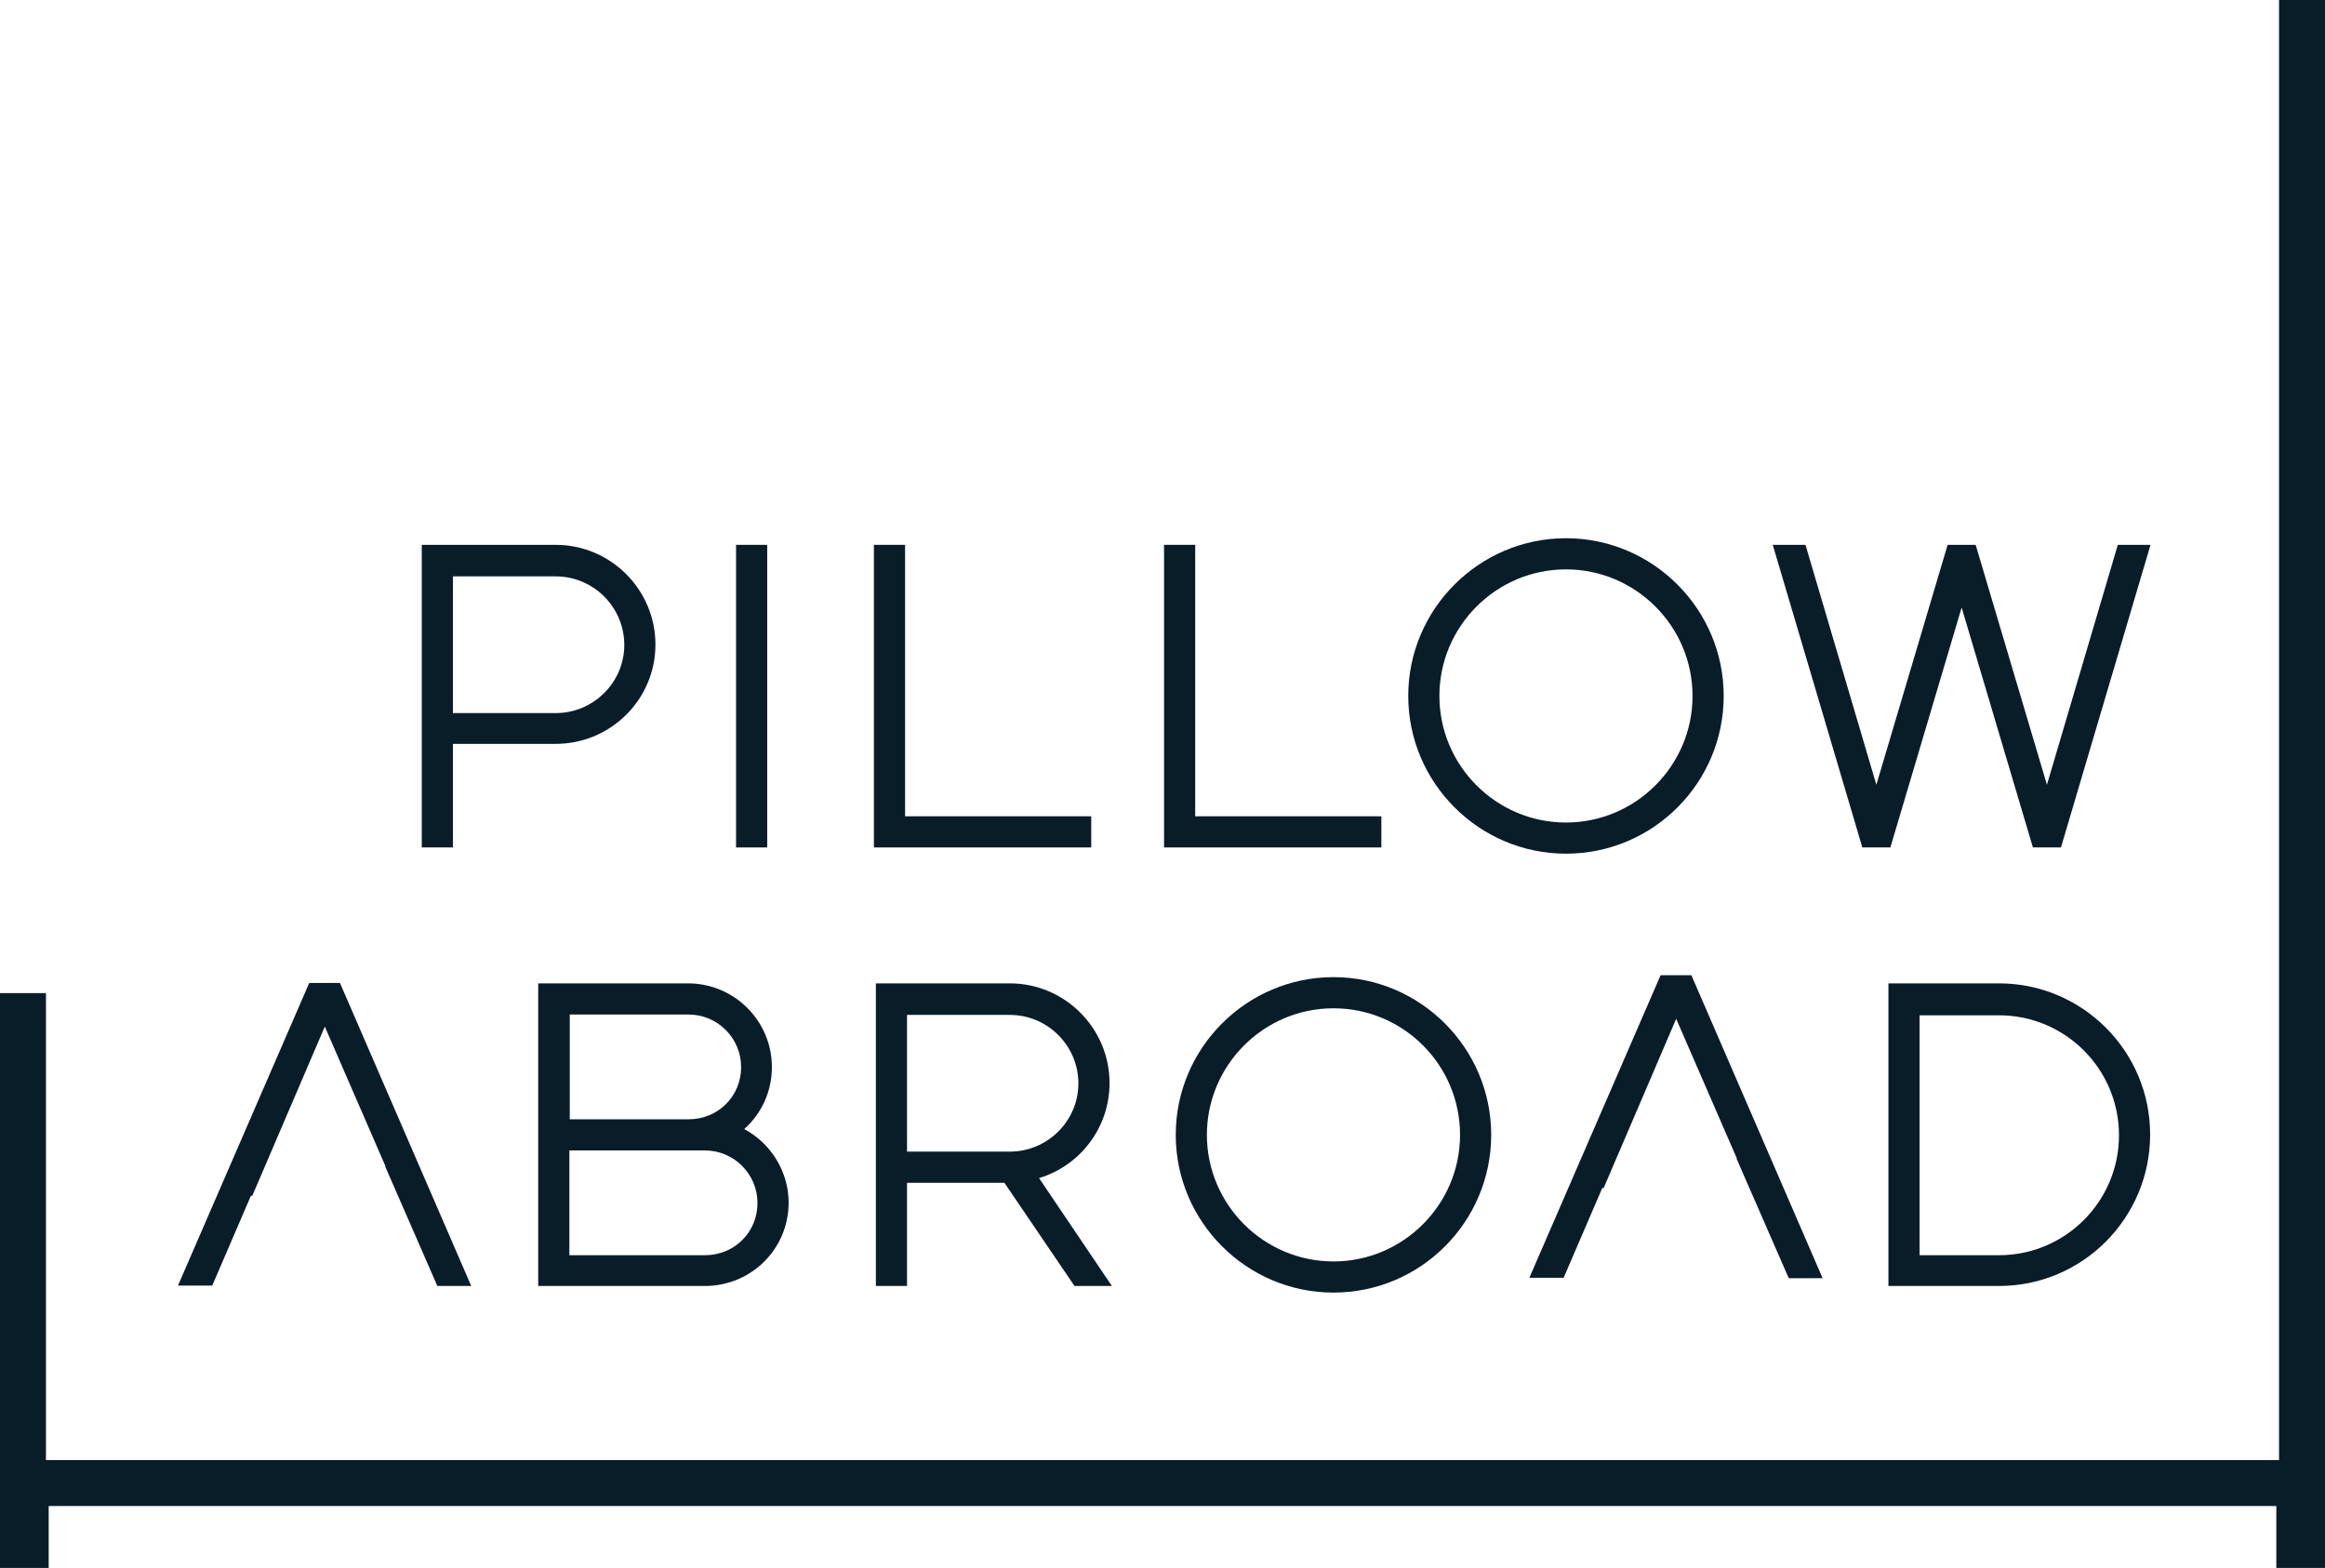
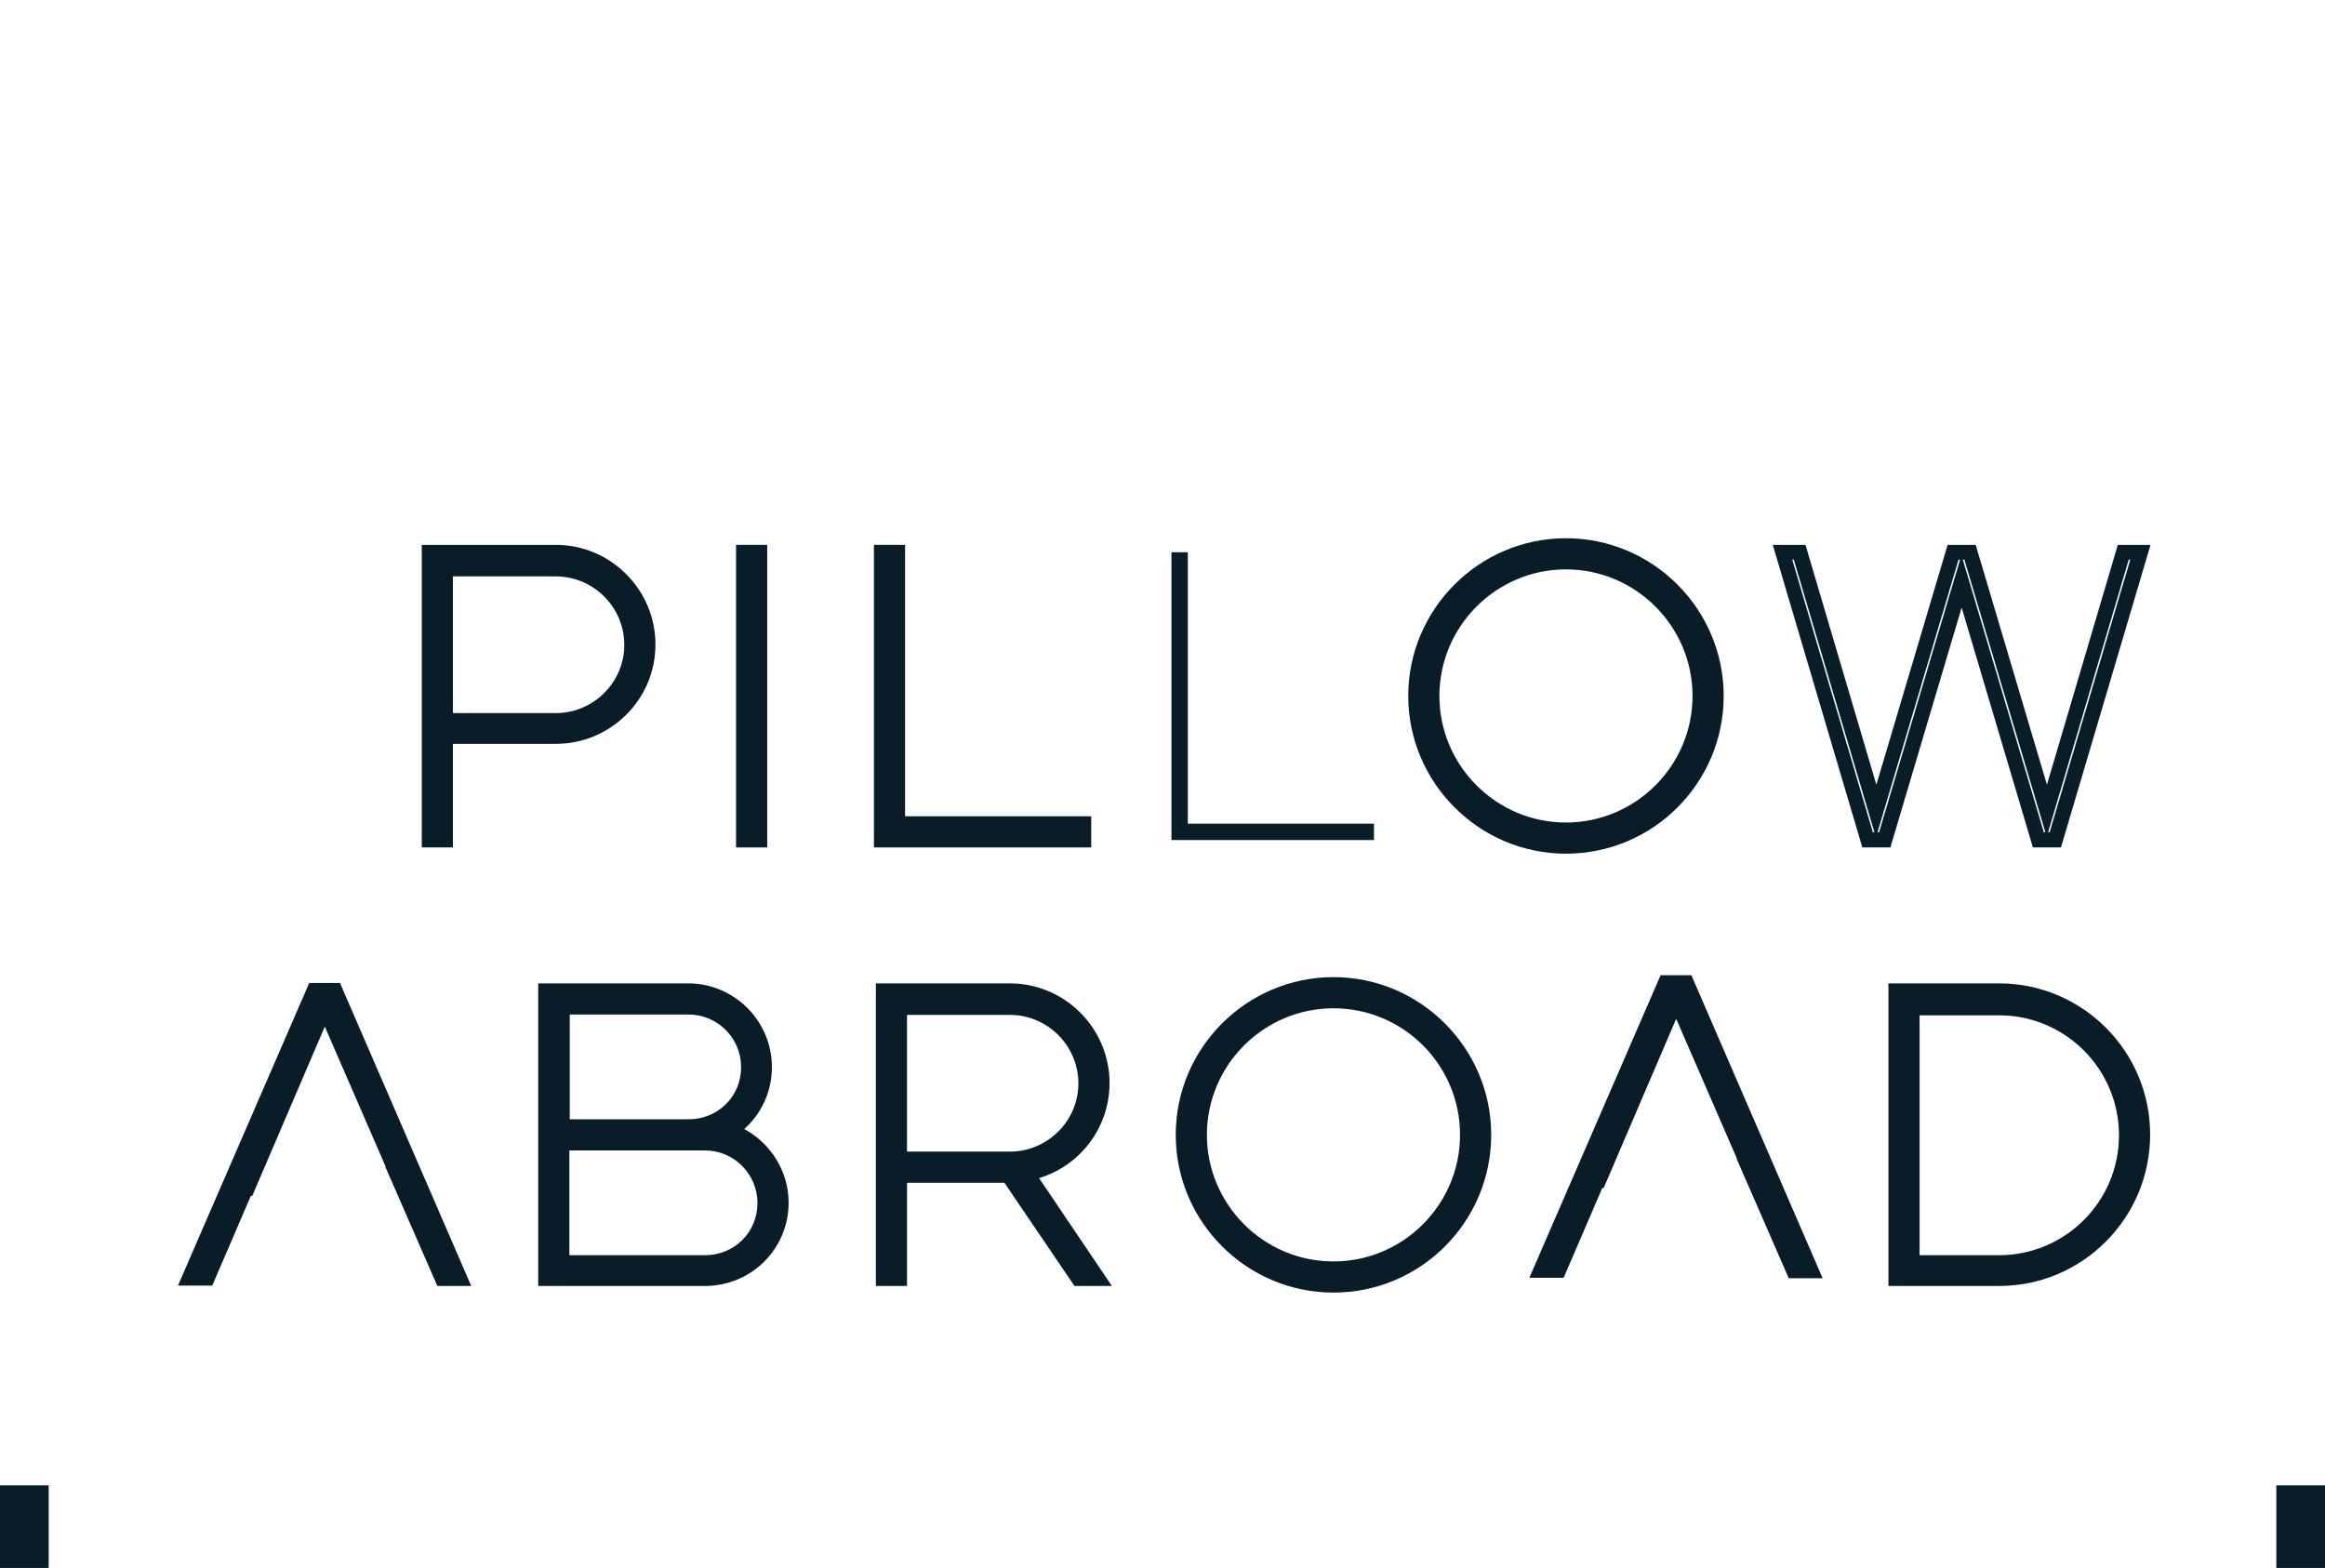
<svg xmlns="http://www.w3.org/2000/svg" version="1.1" id="Capa_1" x="0px" y="0px" viewBox="0 0 597 402.7" style="enable-background:new 0 0 597 402.7;" xml:space="preserve">
  <style type="text/css">
	.st0{fill:#091D29;}
</style>
  <g>
    <g>
      <g>
        <g>
          <path class="st0" d="M114.4,189.1v26.5h-4.2v-73.8h32.4c13.1,0,23.7,10.6,23.7,23.7c0,13.1-10.6,23.6-23.7,23.6H114.4z       M162.2,165.5c0-10.8-8.7-19.5-19.5-19.5h-28.3v39h28.3C153.5,185,162.2,176.3,162.2,165.5z" />
        </g>
        <g>
          <path class="st0" d="M116.3,217.6h-8v-77.7h34.4c14.1,0,25.6,11.5,25.6,25.6c0,14.1-11.5,25.5-25.6,25.5h-26.4V217.6z       M112.1,213.7h0.3v-26.5h30.2c12,0,21.8-9.7,21.8-21.7c0-12-9.8-21.8-21.8-21.8h-30.5V213.7z M142.7,186.9h-30.2v-42.8h30.2      c11.8,0,21.5,9.6,21.5,21.5C164.1,177.3,154.5,186.9,142.7,186.9z M116.3,183.1h26.4c9.7,0,17.6-7.9,17.6-17.5      c0-9.7-7.9-17.6-17.6-17.6h-26.4V183.1z" />
        </g>
      </g>
      <g>
        <g>
          <path class="st0" d="M190.9,141.8h4.2v73.8h-4.2V141.8z" />
        </g>
        <g>
          <path class="st0" d="M197,217.6h-8v-77.7h8V217.6z M192.8,213.7h0.3v-70h-0.3V213.7z" />
        </g>
      </g>
      <g>
        <g>
          <path class="st0" d="M226.3,141.8h4.2v69.7h47.8v4.2h-52V141.8z" />
        </g>
        <g>
          <path class="st0" d="M280.2,217.6h-55.8v-77.7h8v69.7h47.8V217.6z M228.2,213.7h48.2v-0.3h-47.8v-69.7h-0.3V213.7z" />
        </g>
      </g>
      <g>
        <g>
          <path class="st0" d="M300.8,141.8h4.2v69.7h47.8v4.2h-52V141.8z" />
        </g>
        <g>
-           <path class="st0" d="M354.7,217.6h-55.8v-77.7h8v69.7h47.8V217.6z M302.8,213.7h48.2v-0.3h-47.8v-69.7h-0.3V213.7z" />
-         </g>
+           </g>
      </g>
      <g>
        <g>
          <path class="st0" d="M402.1,140.2c21.3,0,38.6,17.3,38.6,38.6s-17.3,38.6-38.6,38.6c-21.3,0-38.6-17.3-38.6-38.6      S380.8,140.2,402.1,140.2z M402.1,213.1c19,0,34.4-15.4,34.4-34.4s-15.4-34.4-34.4-34.4s-34.4,15.4-34.4,34.4      S383.1,213.1,402.1,213.1z" />
        </g>
        <g>
          <path class="st0" d="M402.1,219.2c-22.3,0-40.5-18.2-40.5-40.5s18.2-40.5,40.5-40.5s40.5,18.2,40.5,40.5      S424.5,219.2,402.1,219.2z M402.1,142.1c-20.2,0-36.7,16.4-36.7,36.7s16.4,36.7,36.7,36.7c20.2,0,36.7-16.4,36.7-36.7      S422.3,142.1,402.1,142.1z M402.1,215.1c-20,0-36.3-16.3-36.3-36.3c0-20,16.3-36.3,36.3-36.3c20,0,36.3,16.3,36.3,36.3      C438.5,198.8,422.2,215.1,402.1,215.1z M402.1,146.2c-17.9,0-32.5,14.6-32.5,32.5s14.6,32.5,32.5,32.5s32.5-14.6,32.5-32.5      S420,146.2,402.1,146.2z" />
        </g>
      </g>
      <g>
        <g>
-           <path class="st0" d="M457.7,141.8h4.4l19.6,66.4l19.8-66.4h4.4l19.8,66.4l19.7-66.4h4.4l-21.8,73.8h-4.4l-19.8-66.4l-19.8,66.4      h-4.4L457.7,141.8z" />
-         </g>
+           </g>
        <g>
          <path class="st0" d="M529.2,217.6H522l-18.3-61.6l-18.3,61.6h-7.2l-23-77.7h8.4l18.2,61.6l18.3-61.6h7.2l18.3,61.6l18.2-61.6      h8.4L529.2,217.6z M525.9,213.7h0.4l20.7-70h-0.4L525.9,213.7z M524.8,213.7h0.4l-20.8-70H504L524.8,213.7z M482.1,213.7h0.4      l20.8-70h-0.4L482.1,213.7z M480.9,213.7h0.4l-20.7-70h-0.4L480.9,213.7z" />
        </g>
      </g>
    </g>
    <g>
      <g>
        <g>
          <path class="st0" d="M140.2,328.3v-73.8h36.6c10.8,0,19.5,8.7,19.5,19.5c0,6.9-3.5,12.9-8.9,16.3c7.7,2.7,13.2,10,13.2,18.5      c0,10.8-8.7,19.4-19.5,19.4H140.2z M176.8,289.3c8.5,0,15.4-6.8,15.4-15.3s-6.9-15.4-15.4-15.4h-32.4v30.7H176.8z M144.3,293.5      v30.7H181c8.5,0,15.4-6.8,15.4-15.3s-6.9-15.4-15.4-15.4H144.3z" />
        </g>
        <g>
          <path class="st0" d="M181,330.2h-42.8v-77.7h38.5c11.8,0,21.5,9.6,21.5,21.5c0,6.2-2.6,11.9-7.1,15.9c6.9,3.7,11.4,11,11.4,18.9      C202.5,320.7,192.9,330.2,181,330.2z M142.1,326.4H181c9.7,0,17.6-7.9,17.6-17.5c0-7.5-4.8-14.2-11.9-16.7l-3.7-1.3l3.3-2.1      c5-3.2,8-8.7,8-14.7c0-9.7-7.9-17.6-17.6-17.6h-34.7V326.4z M181,326.1h-38.6v-34.5H181c9.5,0,17.3,7.8,17.3,17.3      C198.3,318.4,190.6,326.1,181,326.1z M146.3,322.3H181c7.6,0,13.5-5.9,13.5-13.4c0-7.4-6-13.5-13.5-13.5h-34.8V322.3z       M176.8,291.3h-34.4v-34.5h34.4c9.5,0,17.3,7.8,17.3,17.3C194.1,283.5,186.3,291.3,176.8,291.3z M146.3,287.4h30.5      c7.6,0,13.5-5.9,13.5-13.4c0-7.4-6-13.5-13.5-13.5h-30.5V287.4z" />
        </g>
      </g>
      <g>
        <g>
          <path class="st0" d="M259.2,254.5c13.1,0,23.7,10.6,23.7,23.7c0,11.6-8.3,21.2-19.3,23.2l18.3,26.9h-5l-18-26.5h-28v26.5h-4.2      v-73.8H259.2z M278.8,278.2c0-10.8-8.7-19.5-19.5-19.5H231v39h28.3C270.1,297.7,278.8,289,278.8,278.2z" />
        </g>
        <g>
          <path class="st0" d="M285.5,330.2h-9.6l-18-26.5h-25v26.5h-8v-77.7h34.4c14.1,0,25.6,11.5,25.6,25.6c0,11.4-7.5,21.2-18.1,24.4      L285.5,330.2z M277.9,326.4h0.4L260.4,300l2.9-0.5c10.3-1.8,17.8-10.8,17.8-21.3c0-12-9.8-21.8-21.8-21.8h-30.5v70h0.3v-26.5      H260L277.9,326.4z M259.2,299.6h-30.2v-42.8h30.2c11.8,0,21.5,9.6,21.5,21.5C280.7,290,271.1,299.6,259.2,299.6z M232.9,295.7      h26.4c9.7,0,17.6-7.9,17.6-17.5c0-9.7-7.9-17.6-17.6-17.6h-26.4V295.7z" />
        </g>
      </g>
      <g>
        <g>
          <path class="st0" d="M342.4,252.9c21.3,0,38.6,17.3,38.6,38.6c0,21.3-17.3,38.6-38.6,38.6c-21.3,0-38.6-17.3-38.6-38.6      C303.9,270.1,321.1,252.9,342.4,252.9z M342.4,325.8c19,0,34.4-15.4,34.4-34.4c0-19-15.4-34.4-34.4-34.4S308,272.4,308,291.4      C308,310.4,323.4,325.8,342.4,325.8z" />
        </g>
        <g>
          <path class="st0" d="M342.4,331.9c-22.3,0-40.5-18.2-40.5-40.5c0-22.3,18.2-40.5,40.5-40.5s40.5,18.2,40.5,40.5      C382.9,313.7,364.8,331.9,342.4,331.9z M342.4,254.8c-20.2,0-36.7,16.4-36.7,36.7c0,20.2,16.4,36.7,36.7,36.7      c20.2,0,36.7-16.4,36.7-36.7C379.1,271.2,362.7,254.8,342.4,254.8z M342.4,327.8c-20,0-36.3-16.3-36.3-36.3      c0-20,16.3-36.3,36.3-36.3c20,0,36.3,16.3,36.3,36.3C378.8,311.5,362.5,327.8,342.4,327.8z M342.4,258.9      c-17.9,0-32.5,14.6-32.5,32.5s14.6,32.5,32.5,32.5s32.5-14.6,32.5-32.5S360.4,258.9,342.4,258.9z" />
        </g>
      </g>
      <g>
        <g>
-           <path class="st0" d="M486.8,254.5h26.5c20.4,0,36.9,16.5,36.9,36.9c0,20.4-16.5,36.9-36.9,36.9h-26.5V254.5z M491,324.2h22.4      c18.1,0,32.8-14.7,32.8-32.8c0-18.1-14.7-32.8-32.8-32.8H491V324.2z" />
+           <path class="st0" d="M486.8,254.5h26.5c20.4,0,36.9,16.5,36.9,36.9c0,20.4-16.5,36.9-36.9,36.9h-26.5V254.5z M491,324.2h22.4      c18.1,0,32.8-14.7,32.8-32.8c0-18.1-14.7-32.8-32.8-32.8H491z" />
        </g>
        <g>
          <path class="st0" d="M513.3,330.2h-28.4v-77.7h28.4c21.4,0,38.8,17.4,38.8,38.8C552.1,312.8,534.7,330.2,513.3,330.2z       M488.7,326.4h24.6c19.3,0,35-15.7,35-35s-15.7-35-35-35h-24.6V326.4z M513.3,326.1H489v-69.3h24.3c19.1,0,34.7,15.5,34.7,34.7      S532.4,326.1,513.3,326.1z M492.9,322.3h20.4c17,0,30.8-13.8,30.8-30.8s-13.8-30.8-30.8-30.8h-20.4V322.3z" />
        </g>
      </g>
      <g>
        <g>
          <polygon id="XMLID_11_" class="st0" points="86.1,254.5 80.7,254.5 48.7,328.3 53.2,328.3 63,305.7 63.4,305.6 65,301.4       64.9,301.5 83.4,258.9 101.9,301.5 101.8,301.5 103.7,305.7 103.7,305.7 113.5,328.3 118.1,328.3     " />
        </g>
        <g>
          <path class="st0" d="M121,330.2h-8.7l-13.4-30.7H99l-15.6-35.9l-18.6,43.4l-0.4,0.1l-9.9,23h-8.8l33.7-77.7h7.9L121,330.2z       M114.8,326.4h0.4l-30.4-70h-0.4l20.4,47h0L114.8,326.4z M51.6,326.4H52l30.4-70h-0.4L51.6,326.4z" />
        </g>
      </g>
      <g>
        <g>
          <polygon id="XMLID_7_" class="st0" points="433.1,252.4 427.7,252.4 395.6,326.3 400.2,326.3 410,303.6 410.3,303.5 412,299.3       411.9,299.4 430.4,256.8 448.9,299.4 448.8,299.4 450.6,303.6 450.6,303.6 460.5,326.3 465.1,326.3     " />
        </g>
        <g>
          <path class="st0" d="M468,328.2h-8.7l-13.4-30.7h0.1l-15.6-35.9L411.8,305l-0.4,0.1l-9.9,23h-8.8l33.7-77.7h7.9L468,328.2z       M461.8,324.3h0.4l-30.4-70h-0.4l20.4,47h0L461.8,324.3z M398.6,324.3h0.4l30.4-70h-0.4L398.6,324.3z" />
        </g>
      </g>
    </g>
    <g>
-       <polygon id="XMLID_3_" class="st0" points="597,386.7 0,386.7 0,255 11.8,255 11.8,374.9 585.2,374.9 585.2,0 597,0   " />
-     </g>
+       </g>
    <rect id="XMLID_2_" y="381.4" class="st0" width="12.5" height="21.2" />
    <rect id="XMLID_1_" x="584.5" y="381.4" class="st0" width="12.5" height="21.2" />
  </g>
</svg>